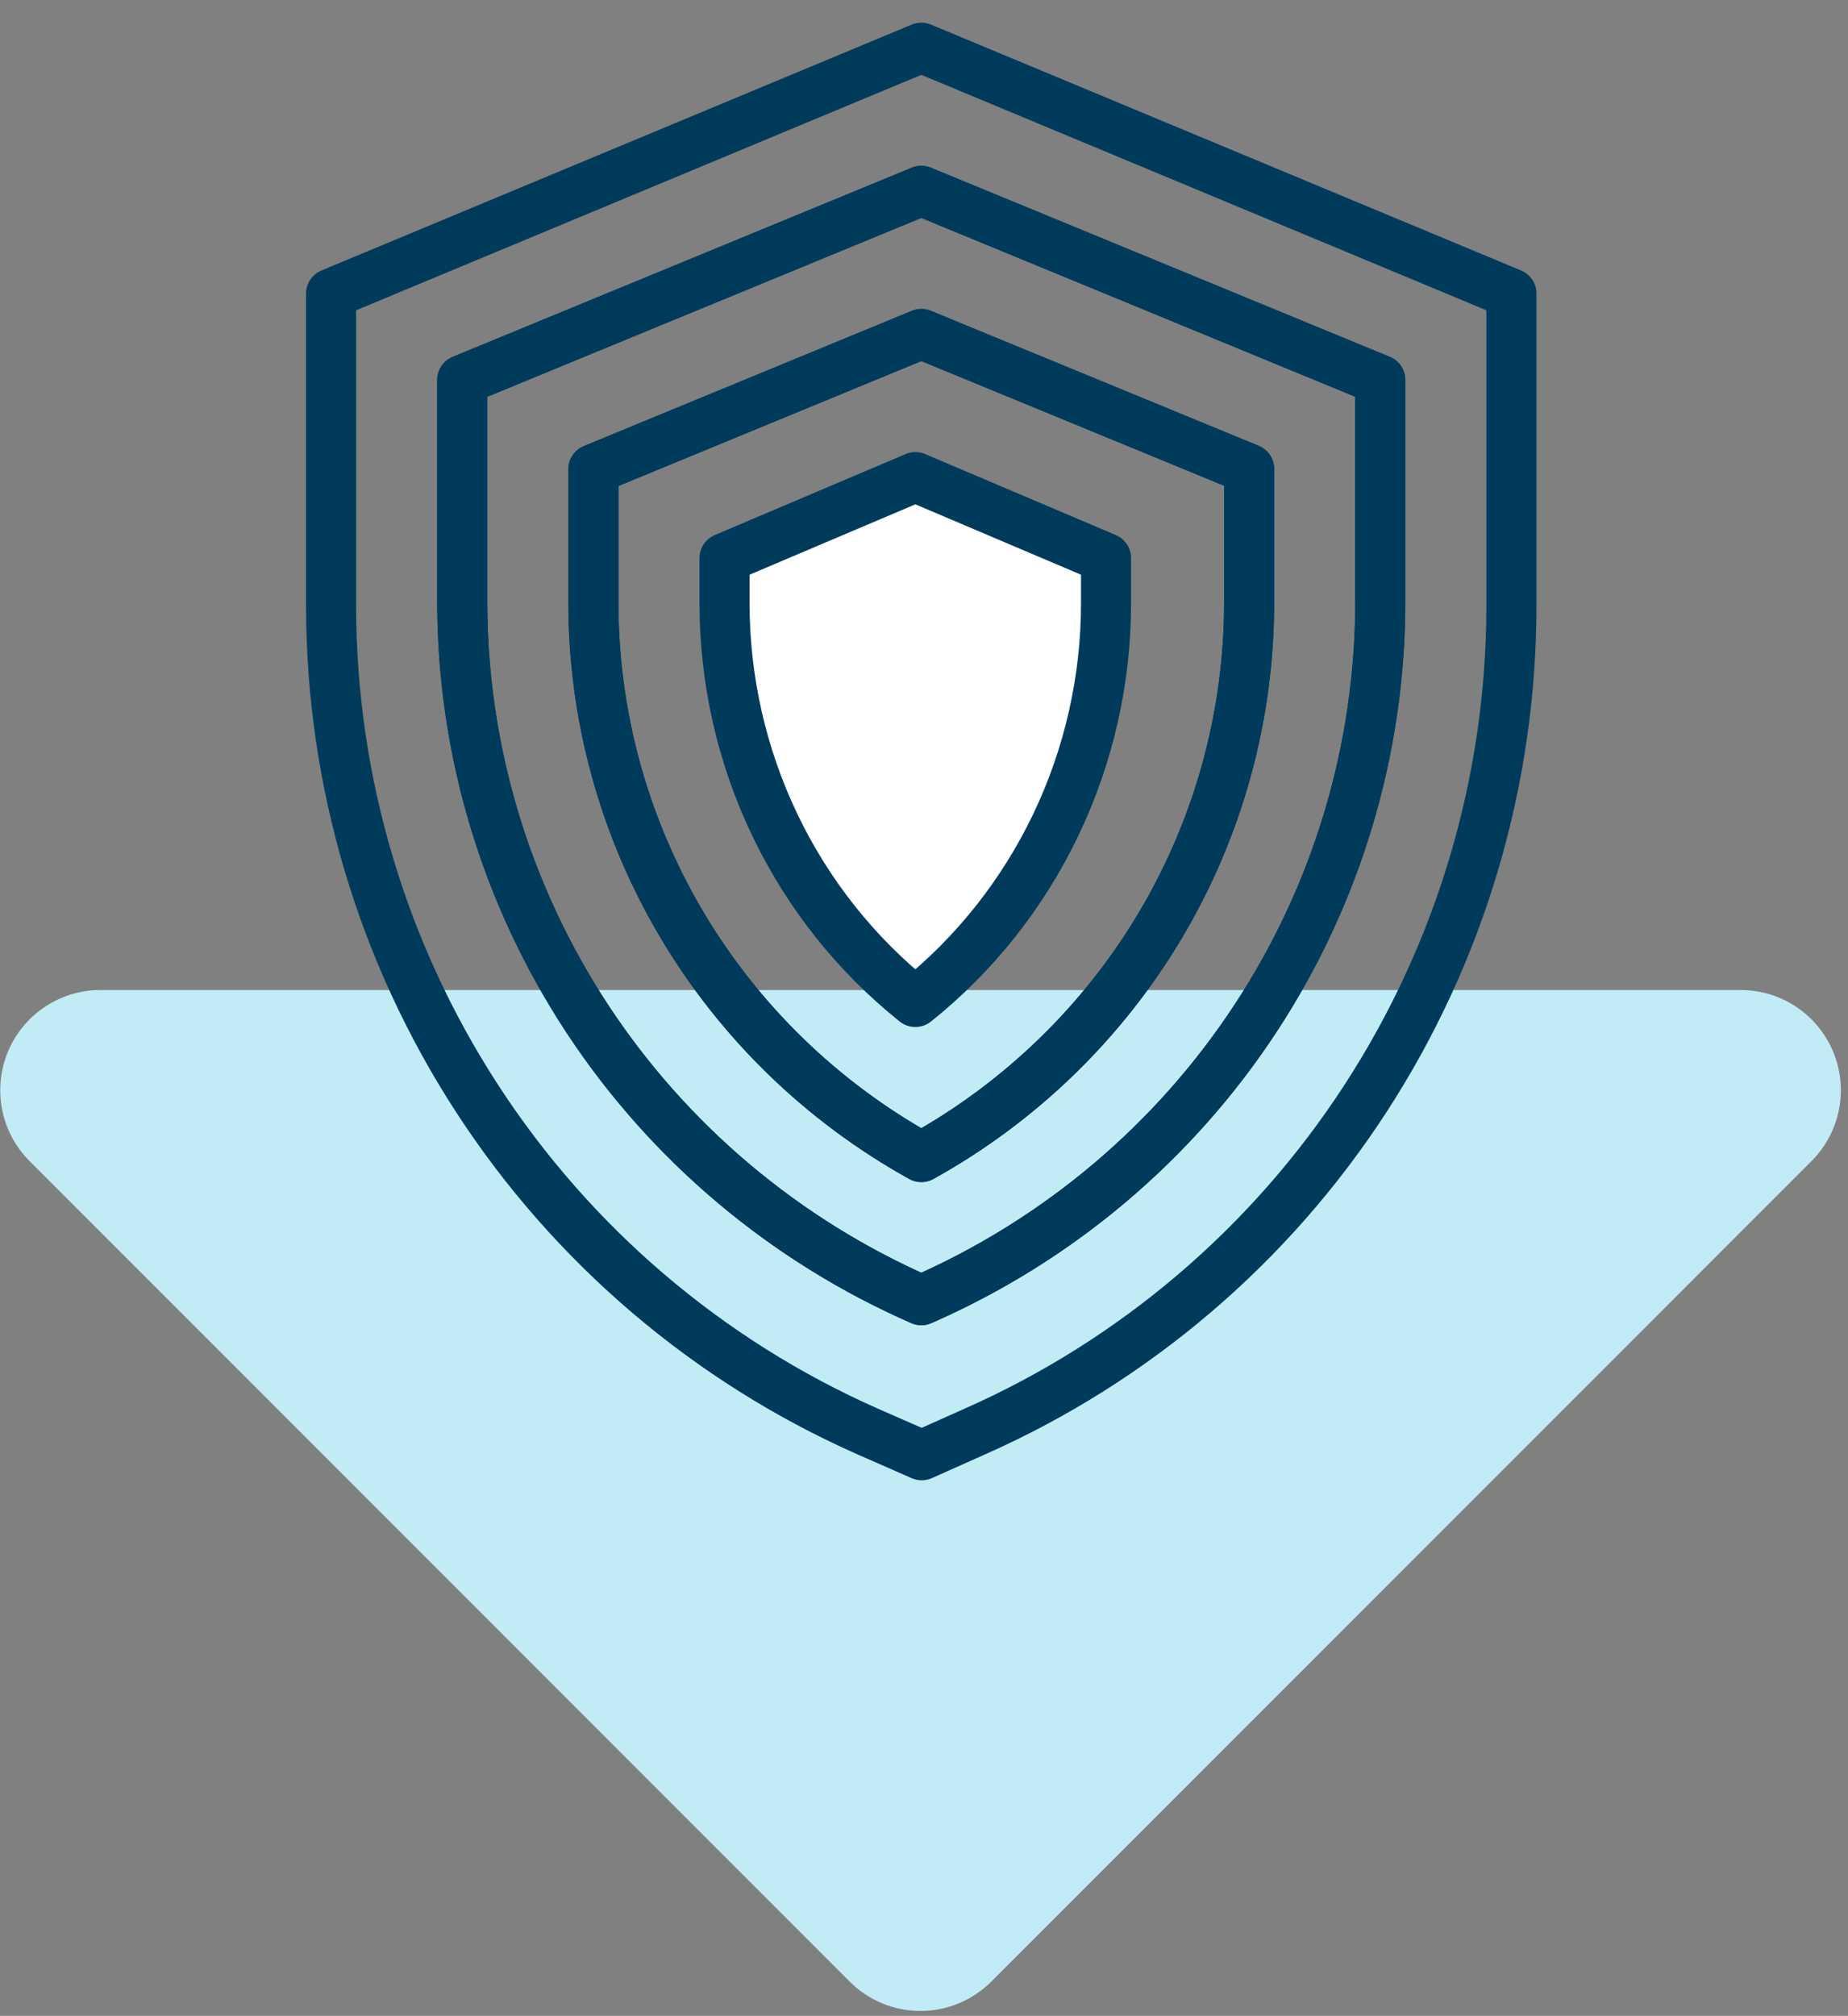
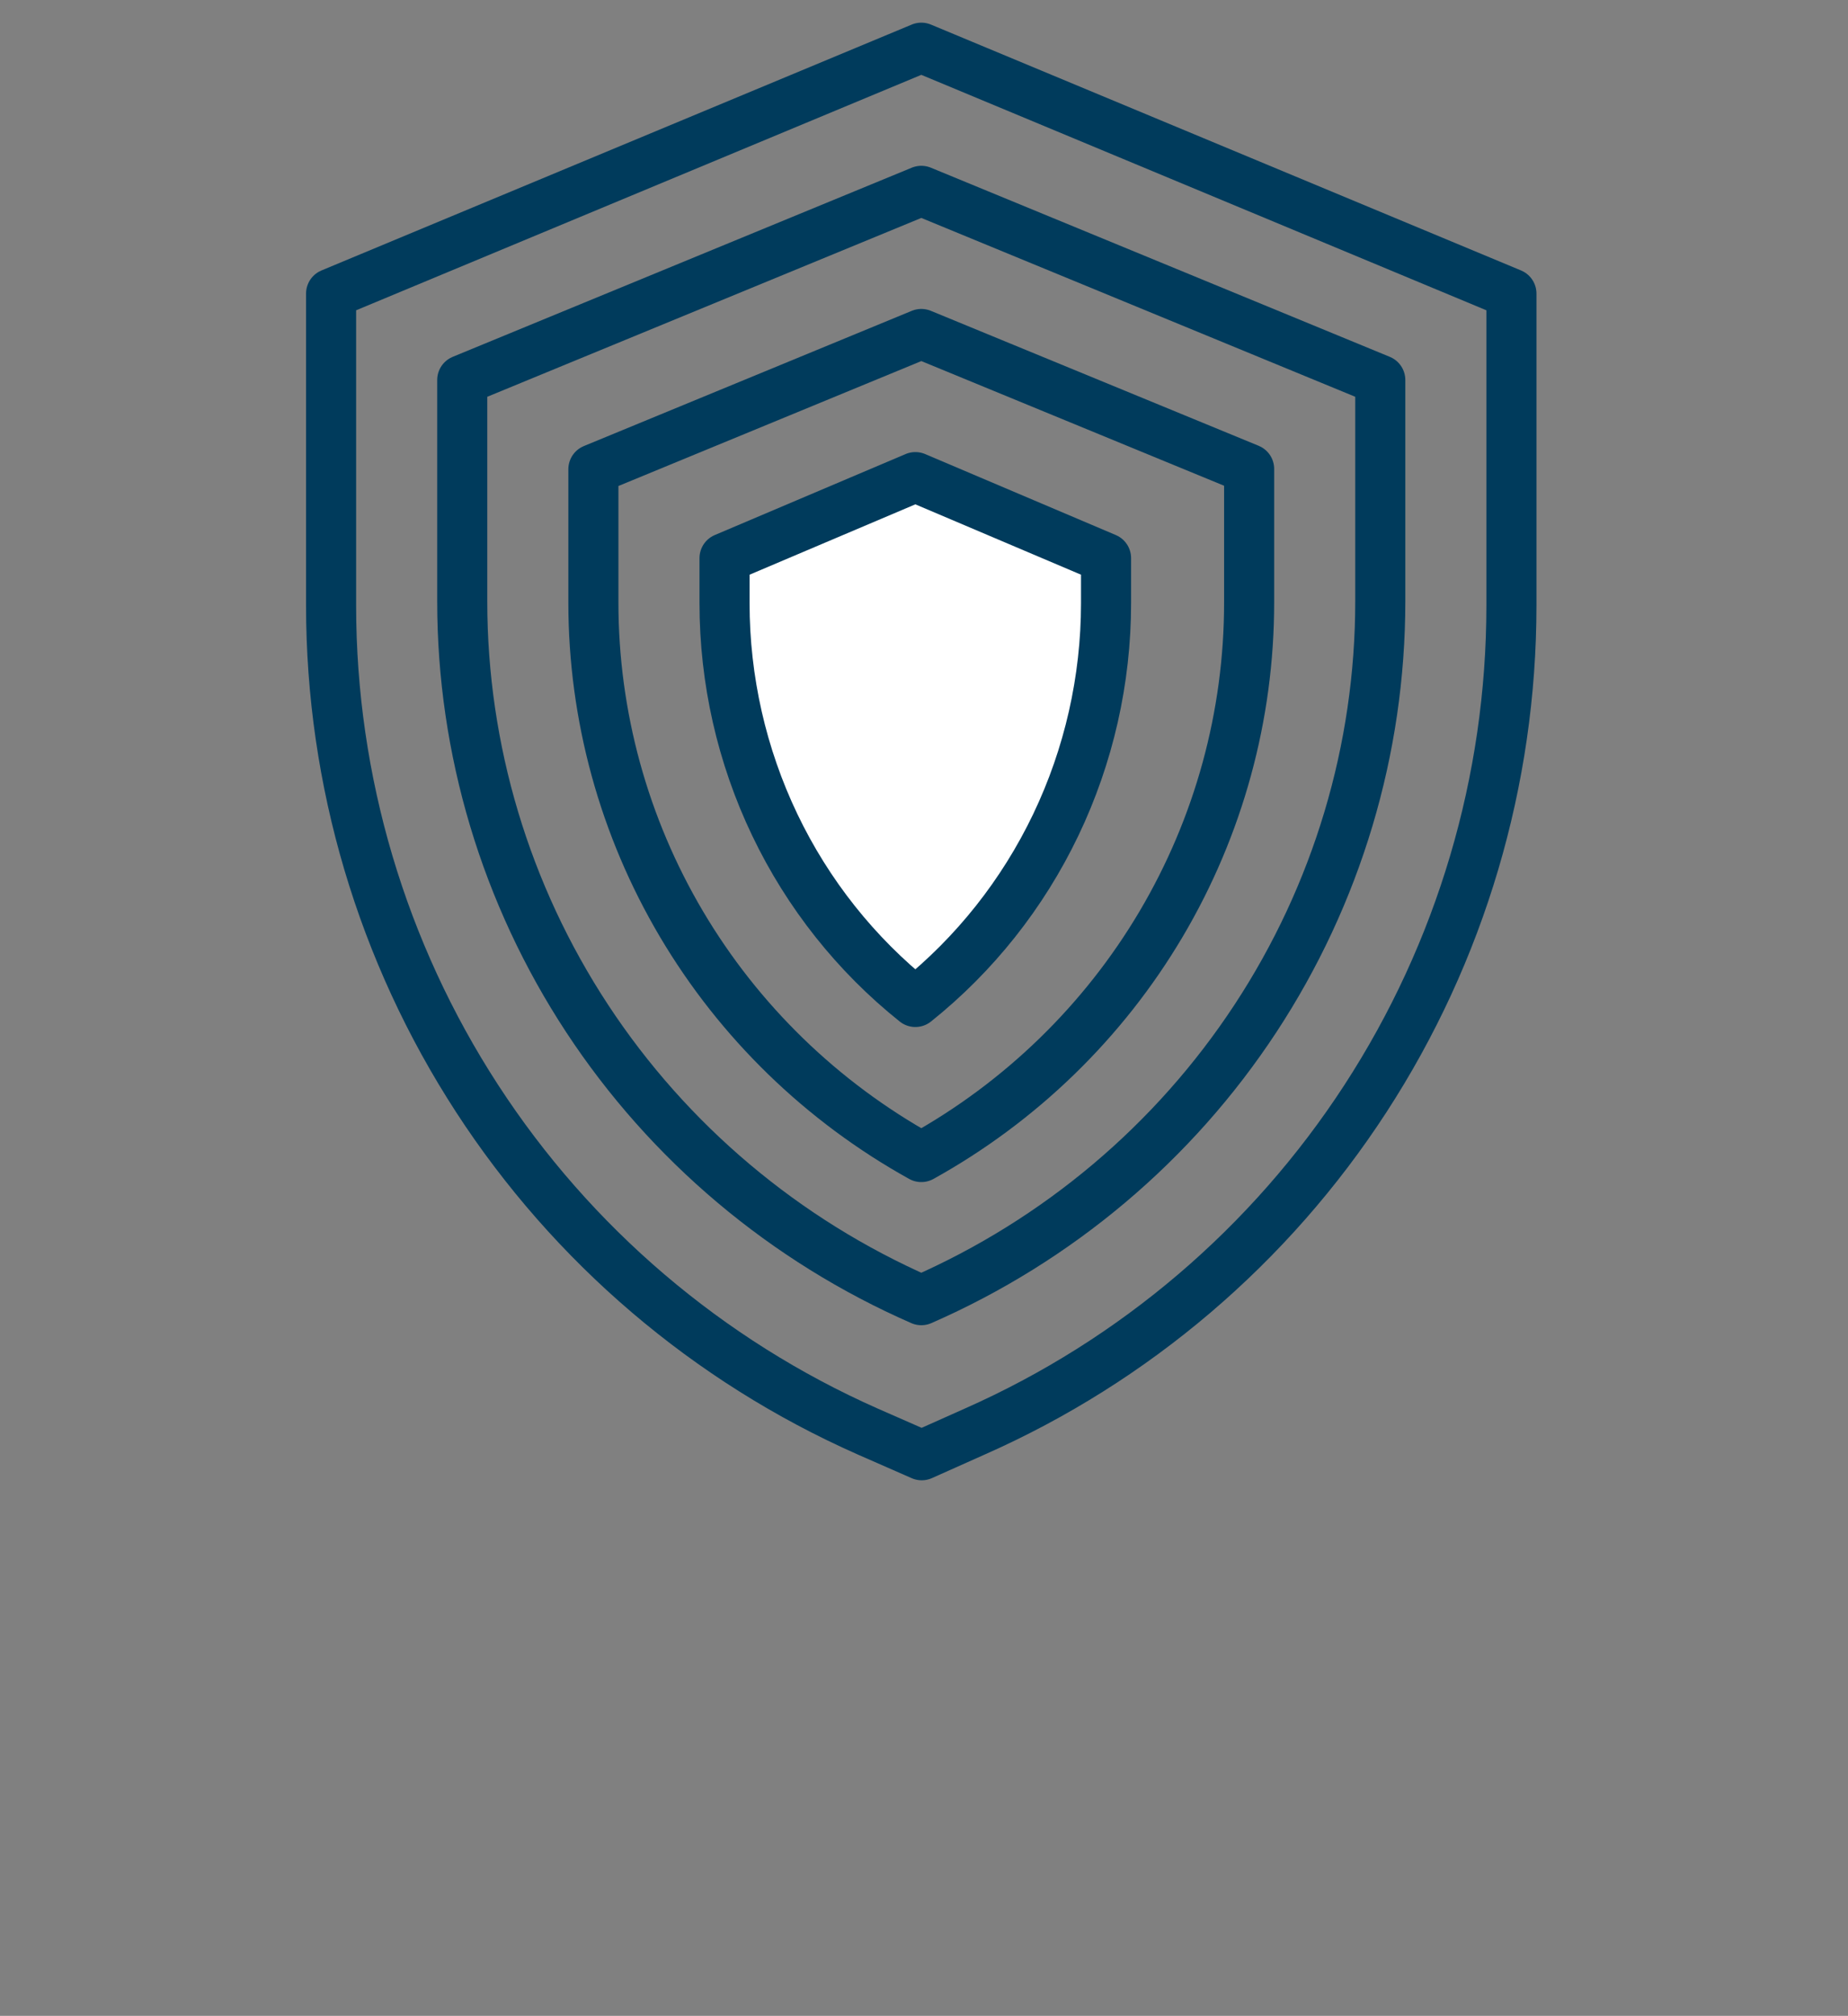
<svg xmlns="http://www.w3.org/2000/svg" width="155" height="169" viewBox="0 0 155 169" fill="none">
  <rect x="0" y="0" width="155" height="169" fill="#808080" stroke="none" />
  <g clip-path="url(#clip0)">
-     <path d="M83.14 166.13L151.94 97.34C153.115 96.165 153.915 94.668 154.239 93.039C154.563 91.409 154.397 89.72 153.761 88.185C153.125 86.65 152.049 85.338 150.667 84.415C149.286 83.493 147.662 83 146 83H8.41C6.75 83.002 5.127 83.496 3.747 84.42C2.367 85.343 1.292 86.655 0.657 88.19C0.022 89.725 -0.143 91.413 0.181 93.041C0.506 94.67 1.306 96.166 2.48 97.34L71.27 166.13C72.049 166.91 72.975 167.528 73.993 167.95C75.011 168.373 76.103 168.59 77.205 168.59C78.308 168.59 79.399 168.373 80.417 167.95C81.436 167.528 82.361 166.91 83.14 166.13Z" fill="#C1ECF6" />
    <path d="M72.766 120.007C59.383 114.084 48.005 104.387 40.017 92.096C32.028 79.806 27.773 65.451 27.77 50.779V24.613L77.275 4L126.77 24.613V50.779C126.769 65.452 122.515 79.808 114.526 92.099C106.537 104.39 95.158 114.086 81.774 120.007L77.309 122L72.766 120.007Z" stroke="#003B5C" stroke-width="4.2" stroke-linecap="round" stroke-linejoin="round" />
    <path d="M115.77 50.418C115.772 62.834 112.134 74.983 105.299 85.385C98.465 95.786 88.728 103.991 77.275 109C65.821 103.992 56.083 95.787 49.246 85.386C42.41 74.984 38.769 62.835 38.77 50.418V31.858L77.275 16L115.77 31.858V50.418Z" stroke="#003B5C" stroke-width="4.2" stroke-linecap="round" stroke-linejoin="round" />
-     <path d="M115.77 50.418C115.772 62.834 112.134 74.983 105.299 85.385C98.465 95.786 88.728 103.991 77.275 109C65.821 103.992 56.083 95.787 49.246 85.386C42.41 74.984 38.769 62.835 38.77 50.418V31.858L77.275 16L115.77 31.858V50.418Z" stroke="#003B5C" stroke-width="4.2" stroke-linecap="round" stroke-linejoin="round" />
    <path d="M77.275 97C68.935 92.376 61.99 85.632 57.156 77.465C52.321 69.296 49.772 59.999 49.77 50.53V39.338L77.275 28L104.77 39.315V50.508C104.774 59.98 102.228 69.281 97.395 77.454C92.562 85.626 85.617 92.374 77.275 97V97Z" stroke="#003B5C" stroke-width="4.2" stroke-linecap="round" stroke-linejoin="round" />
-     <path d="M77.275 97C68.935 92.376 61.99 85.632 57.156 77.465C52.321 69.296 49.772 59.999 49.77 50.53V39.338L77.275 28L104.77 39.315V50.508C104.774 59.98 102.228 69.281 97.395 77.454C92.562 85.626 85.617 92.374 77.275 97Z" stroke="#003B5C" stroke-width="4.2" stroke-linecap="round" stroke-linejoin="round" />
    <path d="M76.775 84C71.789 80.019 67.757 74.942 64.985 69.152C62.212 63.361 60.771 57.008 60.77 50.57V46.79L76.775 40L92.769 46.79V50.57C92.767 57.006 91.326 63.358 88.556 69.148C85.785 74.939 81.758 80.016 76.775 84Z" fill="white" stroke="#003B5C" stroke-width="4.2" stroke-linecap="round" stroke-linejoin="round" />
  </g>
  <defs>
    <clipPath id="clip0">
      <rect width="154.41" height="168.59" fill="white" />
    </clipPath>
  </defs>
</svg>